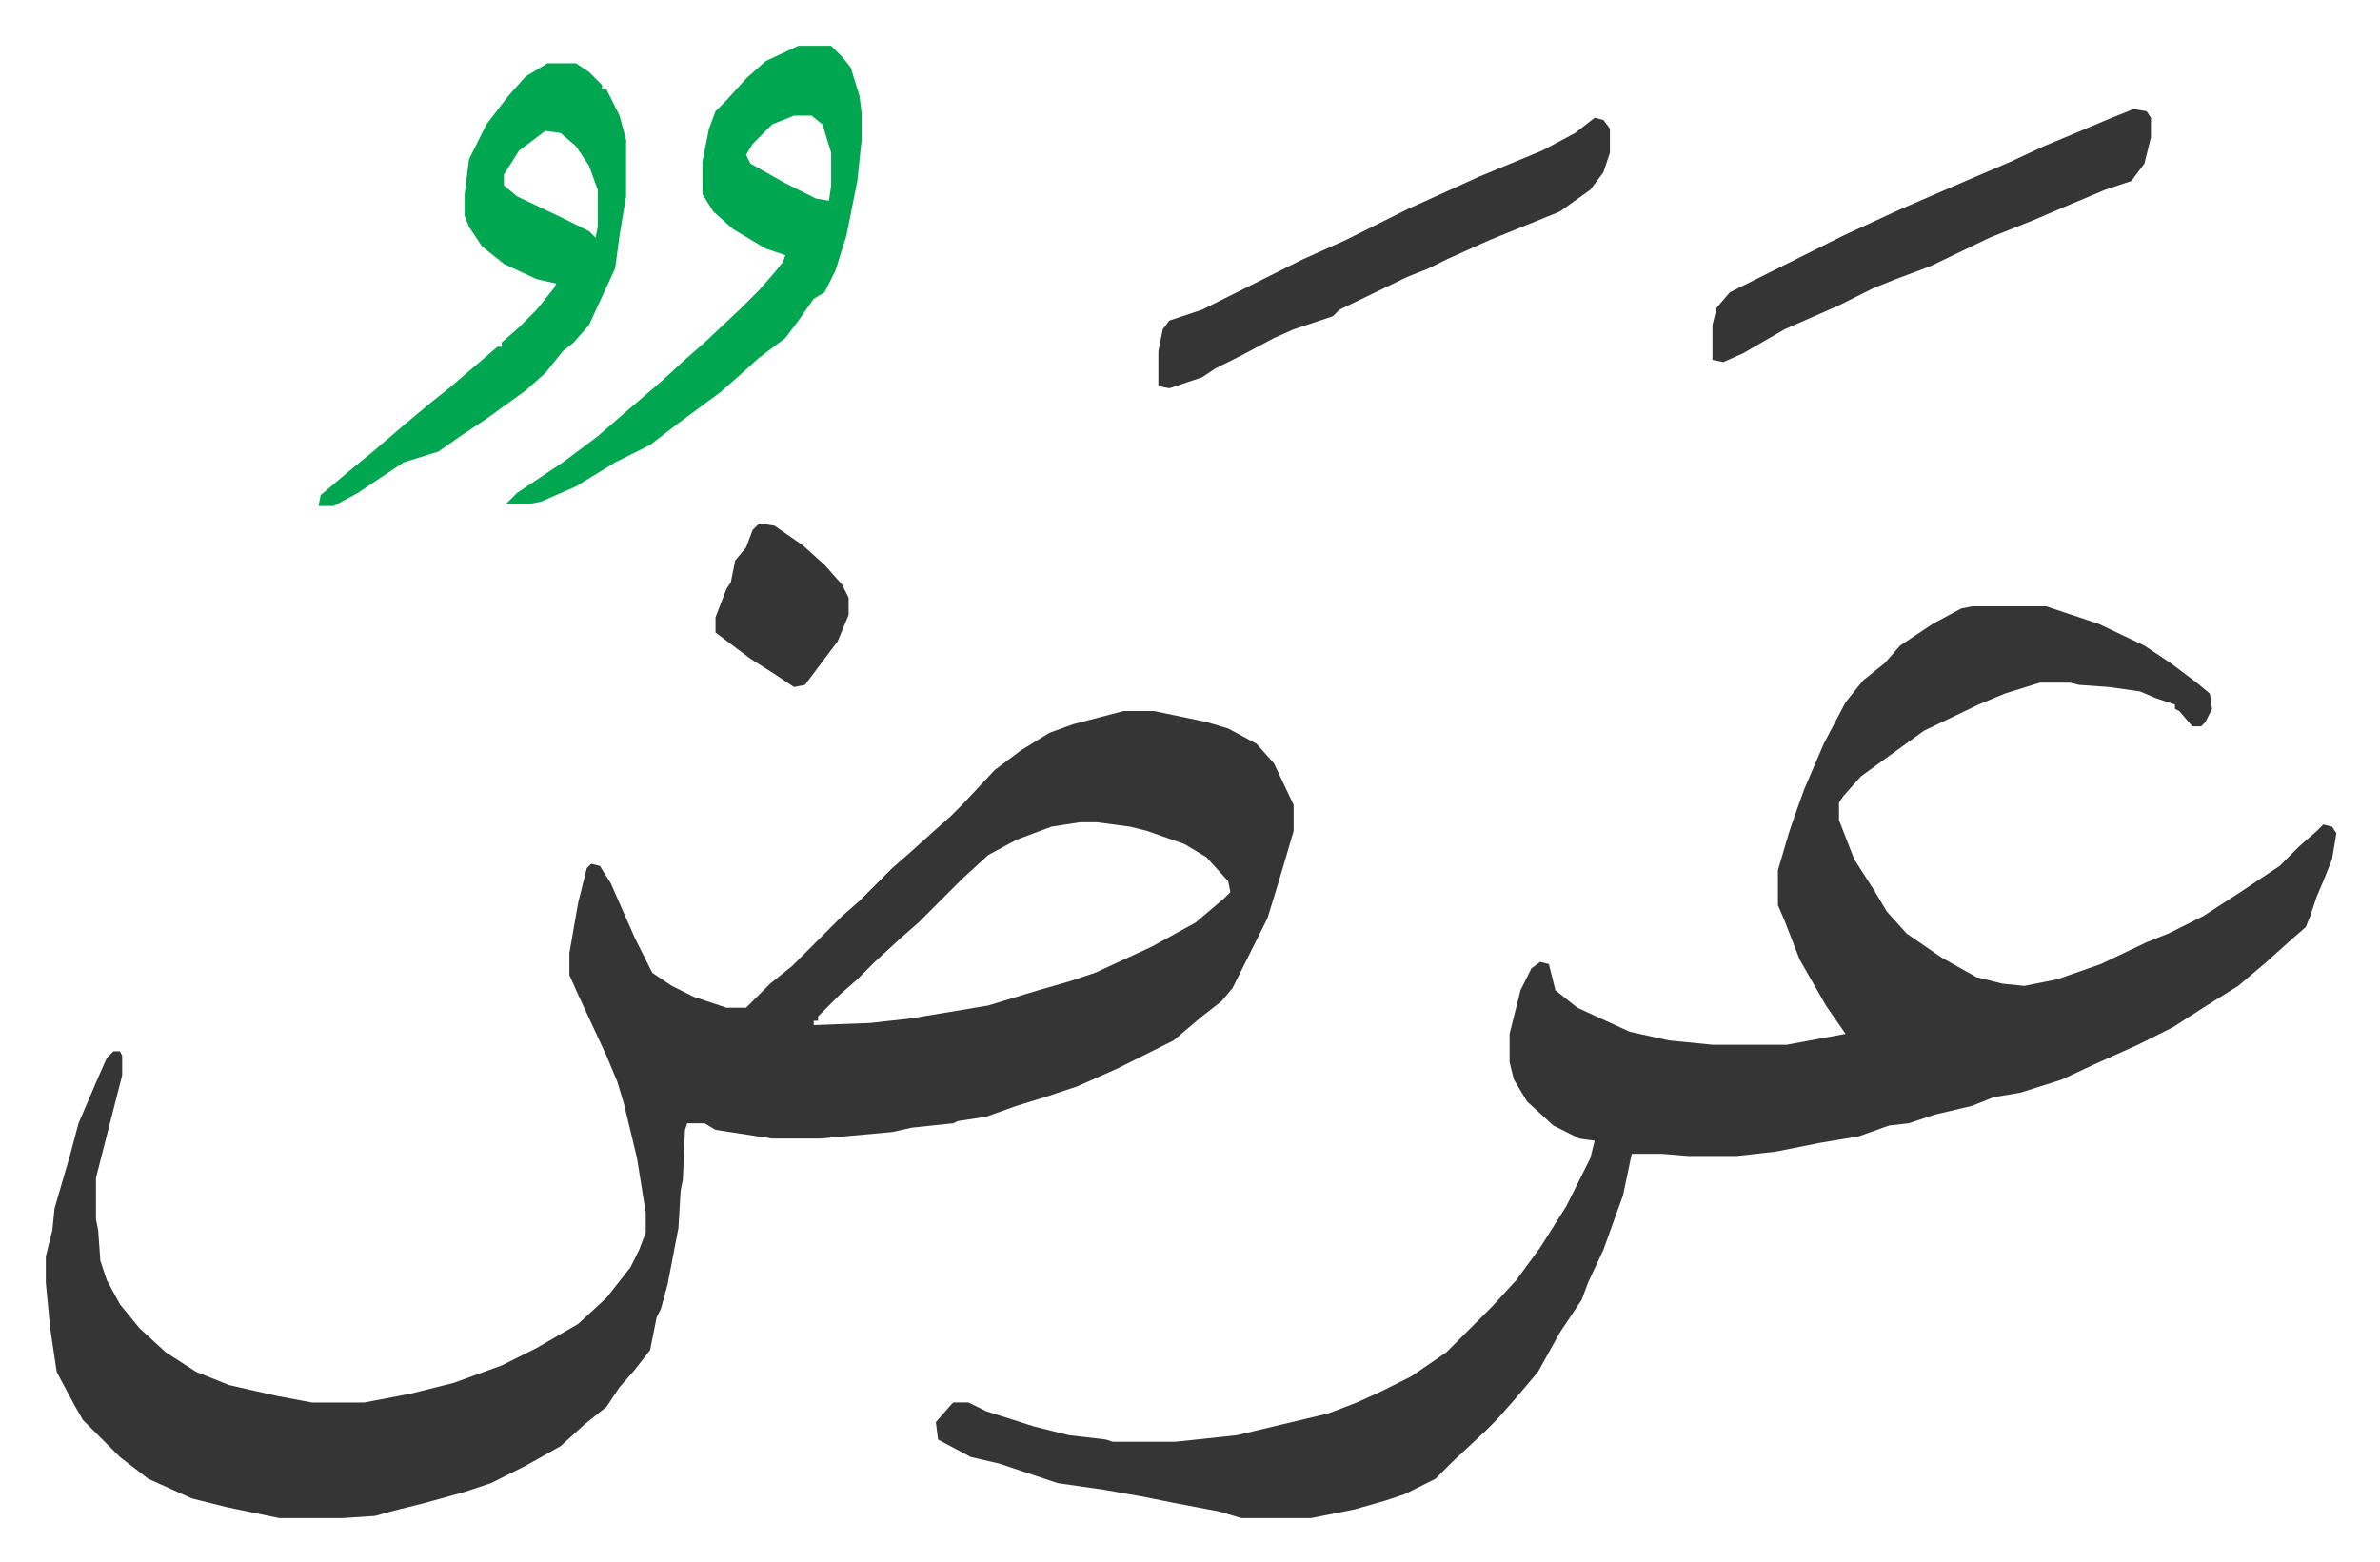
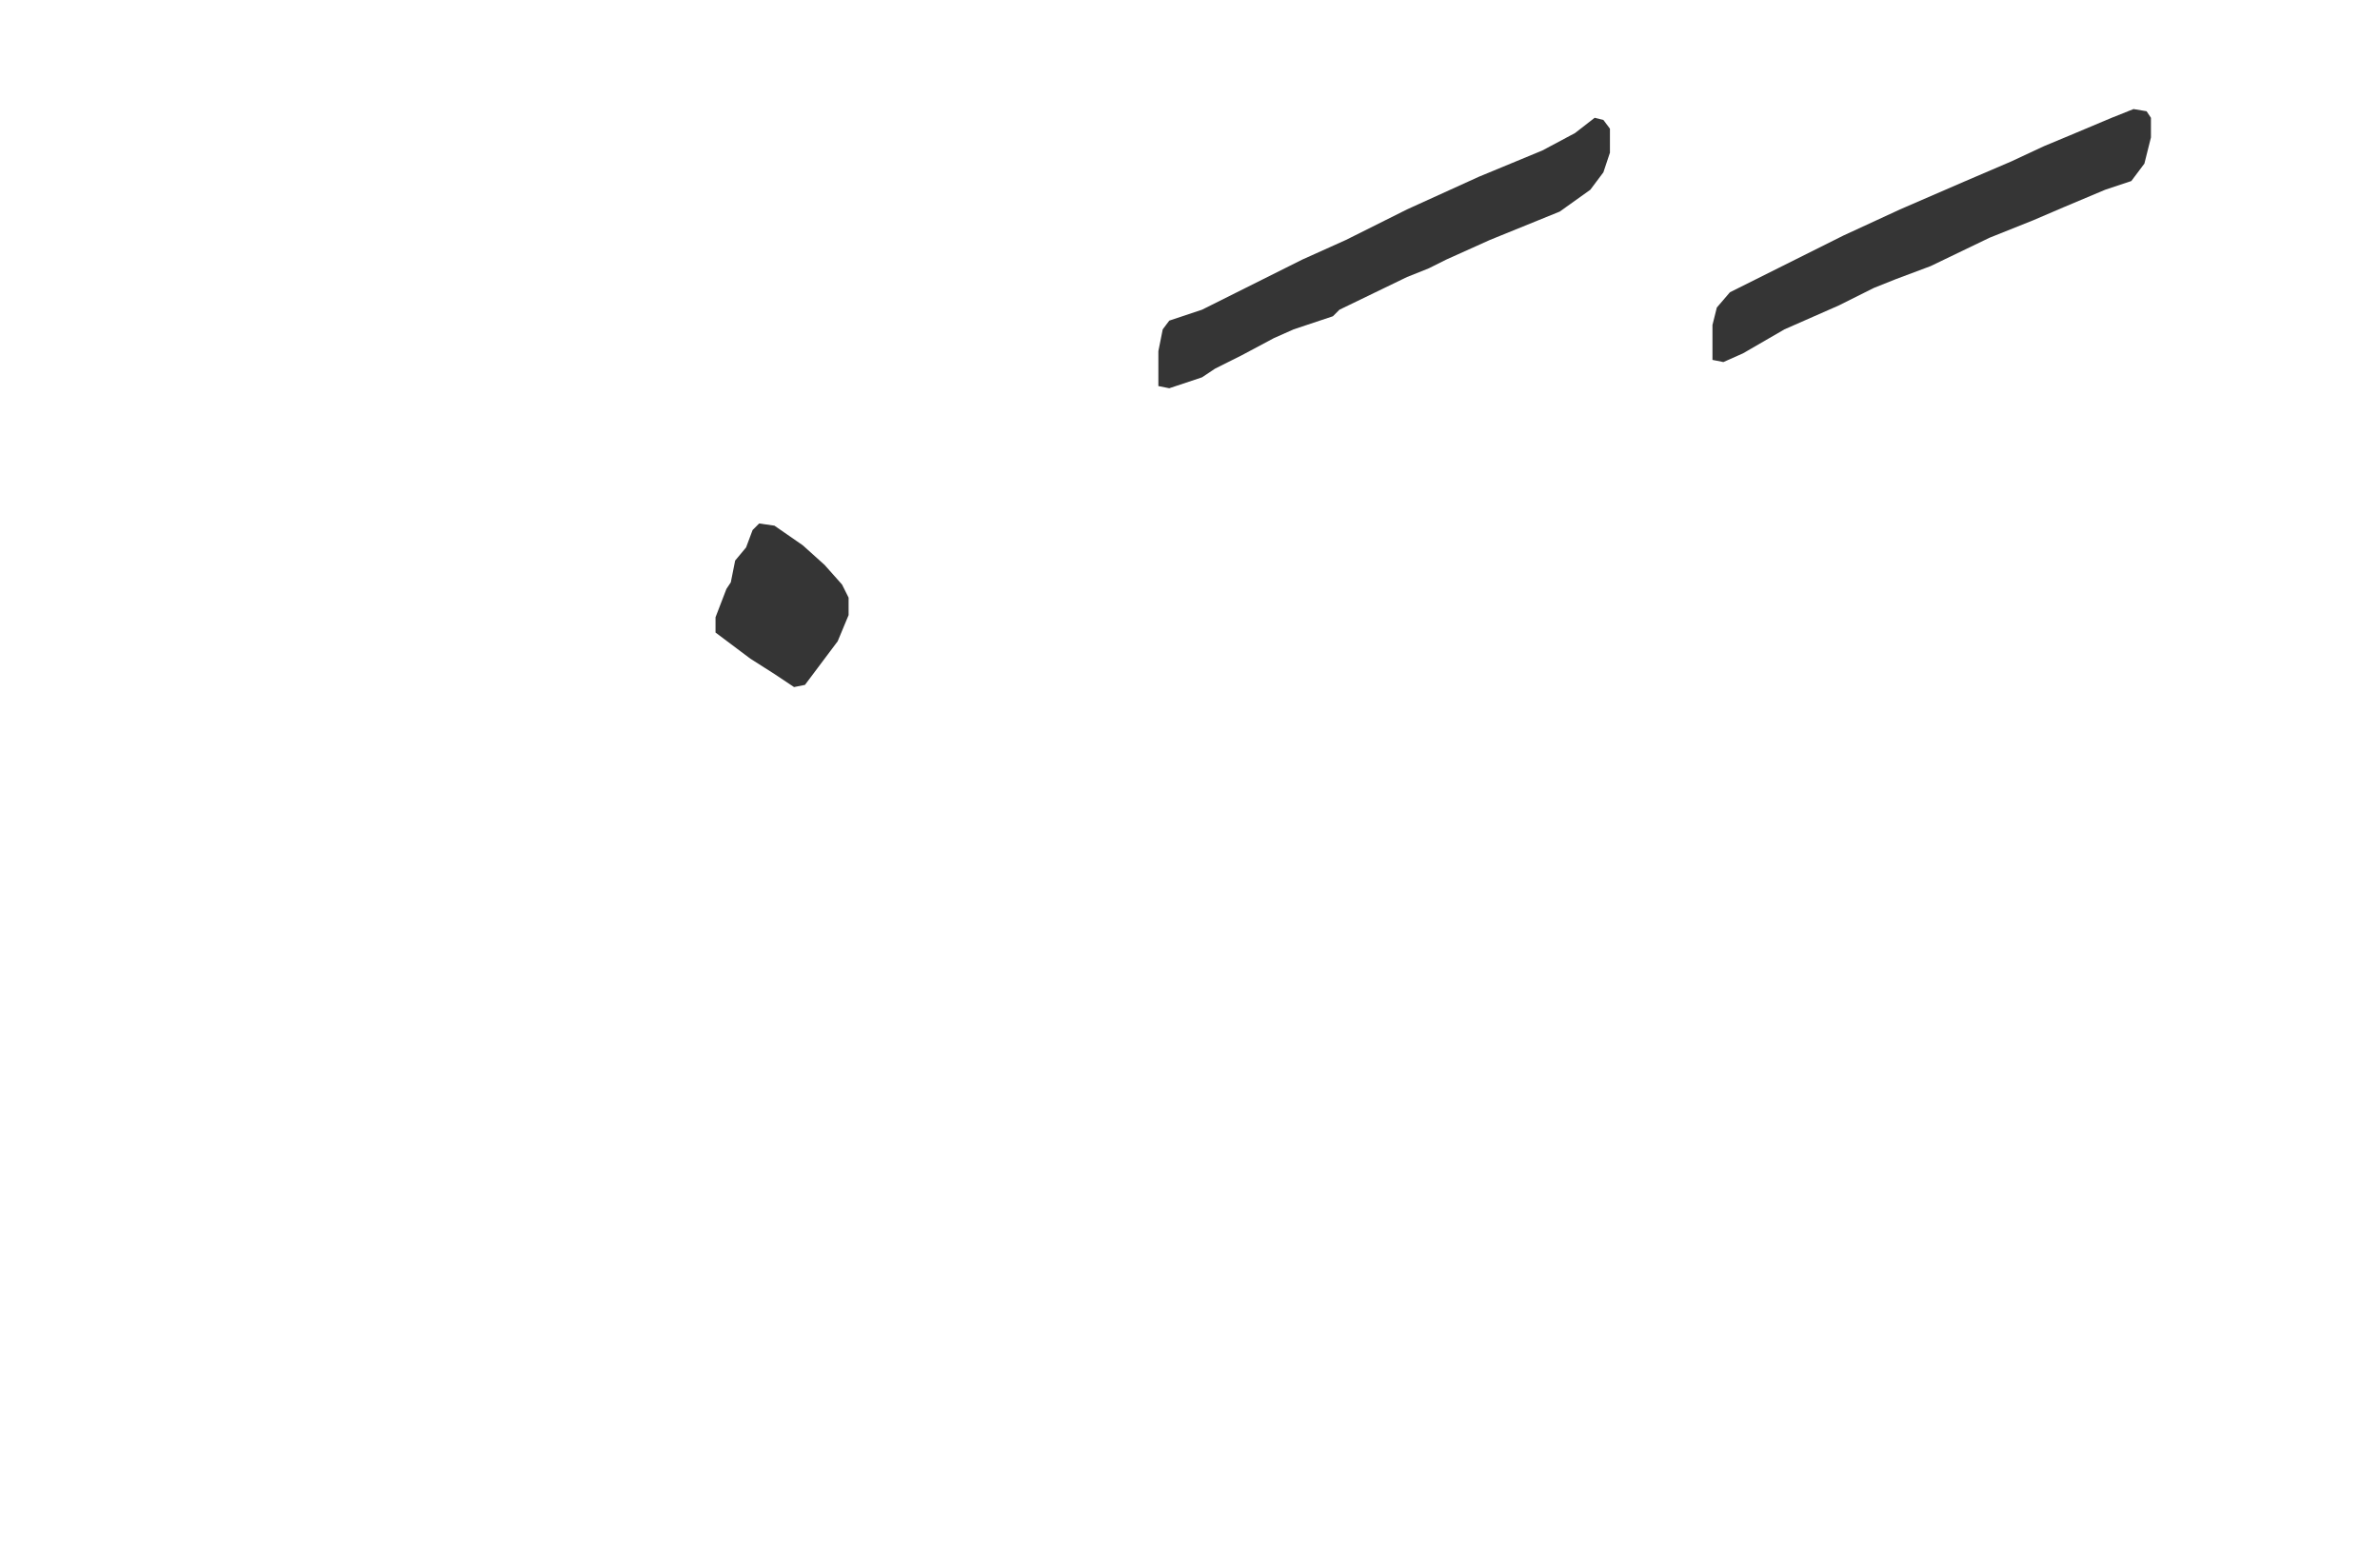
<svg xmlns="http://www.w3.org/2000/svg" viewBox="-21 434 1091 716">
-   <path fill="#353535" id="rule_normal" d="M494 760h14l24 5 10 3 13 7 8 9 9 19v12l-5 17-3 10-4 13-8 16-8 16-5 6-9 7-13 11-26 13-18 8-15 5-13 4-14 5-13 2-2 1-19 2-9 2-33 3h-22l-26-4-5-3h-8l-1 3-1 23-1 5-1 17-5 26-3 11-2 4-3 15-7 9-7 8-6 9-10 8-11 10-16 9-16 8-12 4-18 5-16 4-7 2-15 1h-29l-24-5-16-4-20-9-13-10-17-17-4-7-8-15-3-20-2-21v-12l3-12 1-10 7-24 4-15 9-21 4-9 3-3h3l1 2v9l-12 47v19l1 5 1 14 3 9 6 11 9 11 12 11 14 9 15 6 22 5 16 3h24l21-4 20-5 22-8 16-8 19-11 13-12 11-14 4-8 3-8v-9l-4-25-6-25-3-10-5-12-13-28-4-9v-10l4-23 4-16 2-2 4 1 5 8 11 25 8 16 9 6 10 5 15 5h9l11-11 10-8 23-23 8-7 15-15 8-7 10-9 9-8 5-5 15-16 12-9 13-8 11-4zm-20 51-13 2-16 6-13 7-12 11-20 20-8 7-12 11-8 8-8 7-10 10v2h-2v2l26-1 18-2 36-6 23-7 14-4 12-4 26-12 20-11 13-11 3-3-1-5-10-11-10-6-17-6-8-2-15-2zm409-99h34l24 8 21 10 12 8 12 9 6 5 1 7-3 6-2 2h-4l-6-7-2-1v-2l-9-3-7-3-14-2-14-1-4-1h-14l-16 5-12 5-25 12-18 13-11 8-8 9-2 3v8l7 18 9 14 6 10 9 10 16 11 16 9 12 3 10 1 15-3 20-7 21-10 10-4 16-8 17-11 18-12 9-9 8-7 3-3 4 1 2 3-2 12-4 10-3 7-3 9-2 5-8 7-10 9-13 11-16 10-14 9-16 8-20 9-15 7-19 6-12 2-10 4-17 4-12 4-9 1-14 5-18 3-20 4-18 2h-22l-12-1h-14l-4 19-9 25-7 15-3 8-10 15-10 18-11 13-8 9-5 5-15 14-8 8-14 7-9 3-14 4-10 2-10 2h-32l-10-3-21-4-15-3-17-3-21-3-27-9-13-3-15-8-1-8 7-8 1-1h7l8 4 22 7 16 4 17 2 3 1h29l28-3 42-10 13-5 11-5 14-7 16-11 16-16 5-5 11-12 11-15 12-19 11-22 2-8-7-1-12-6-12-11-6-10-2-8v-13l5-20 5-10 4-3 4 1 3 12 10 8 24 11 18 4 20 2h34l27-5-9-13-12-21-7-18-3-7v-16l5-17 2-6 5-14 9-21 10-19 8-10 10-8 7-8 15-10 13-7z" />
-   <path fill="#00a650" id="rule_idgham_with_ghunnah" d="M345 455h15l5 5 4 5 4 13 1 8v12l-2 19-5 25-5 16-5 10-5 3-7 10-6 8-12 9-10 9-8 7-19 14-13 10-16 8-18 11-16 7-5 1h-11l5-5 9-6 12-8 16-12 15-13 14-12 12-11 8-7 17-16 8-8 7-8 4-5 1-3-9-3-15-9-9-8-5-8v-15l3-15 3-8 5-5 9-10 9-8zm-2 32-10 4-9 9-3 5 2 4 16 9 14 7 6 1 1-7v-15l-4-13-5-4zm-113-24h13l6 4 6 6v2h2l6 12 3 11v26l-3 18-2 15-12 26-7 8-5 4-8 10-9 8-18 13-12 8-10 7-16 5-21 14-11 6h-7l1-5 13-11 11-9 14-12 12-10 10-8 14-12 7-6h2v-2l8-7 8-8 8-10 1-2-9-2-15-7-10-8-6-9-2-5v-10l2-16 8-16 10-13 8-9zm-1 31-12 9-7 11v5l6 5 21 10 12 6 3 3 1-5v-17l-4-11-6-9-7-6z" />
  <path fill="#353535" id="rule_normal" d="m710 488 4 1 3 4v11l-3 9-6 8-14 10-32 13-20 9-8 4-10 4-31 15-3 3-18 6-9 4-15 8-12 6-6 4-15 5-5-1v-16l2-10 3-4 15-5 30-15 16-8 20-9 28-14 33-15 29-12 15-8zm247-4 6 1 2 3v9l-3 12-6 8-12 4-19 8-14 6-20 8-27 13-16 6-10 4-16 8-25 11-19 11-9 4-5-1v-16l2-8 6-7 16-8 20-10 16-8 26-12 30-13 21-9 15-7 12-5 19-8zM327 674l7 1 13 9 10 9 8 9 3 6v8l-5 12-9 12-6 8-5 1-9-6-11-7-12-9-4-3v-7l5-13 2-3 2-10 5-6 3-8z" />
</svg>